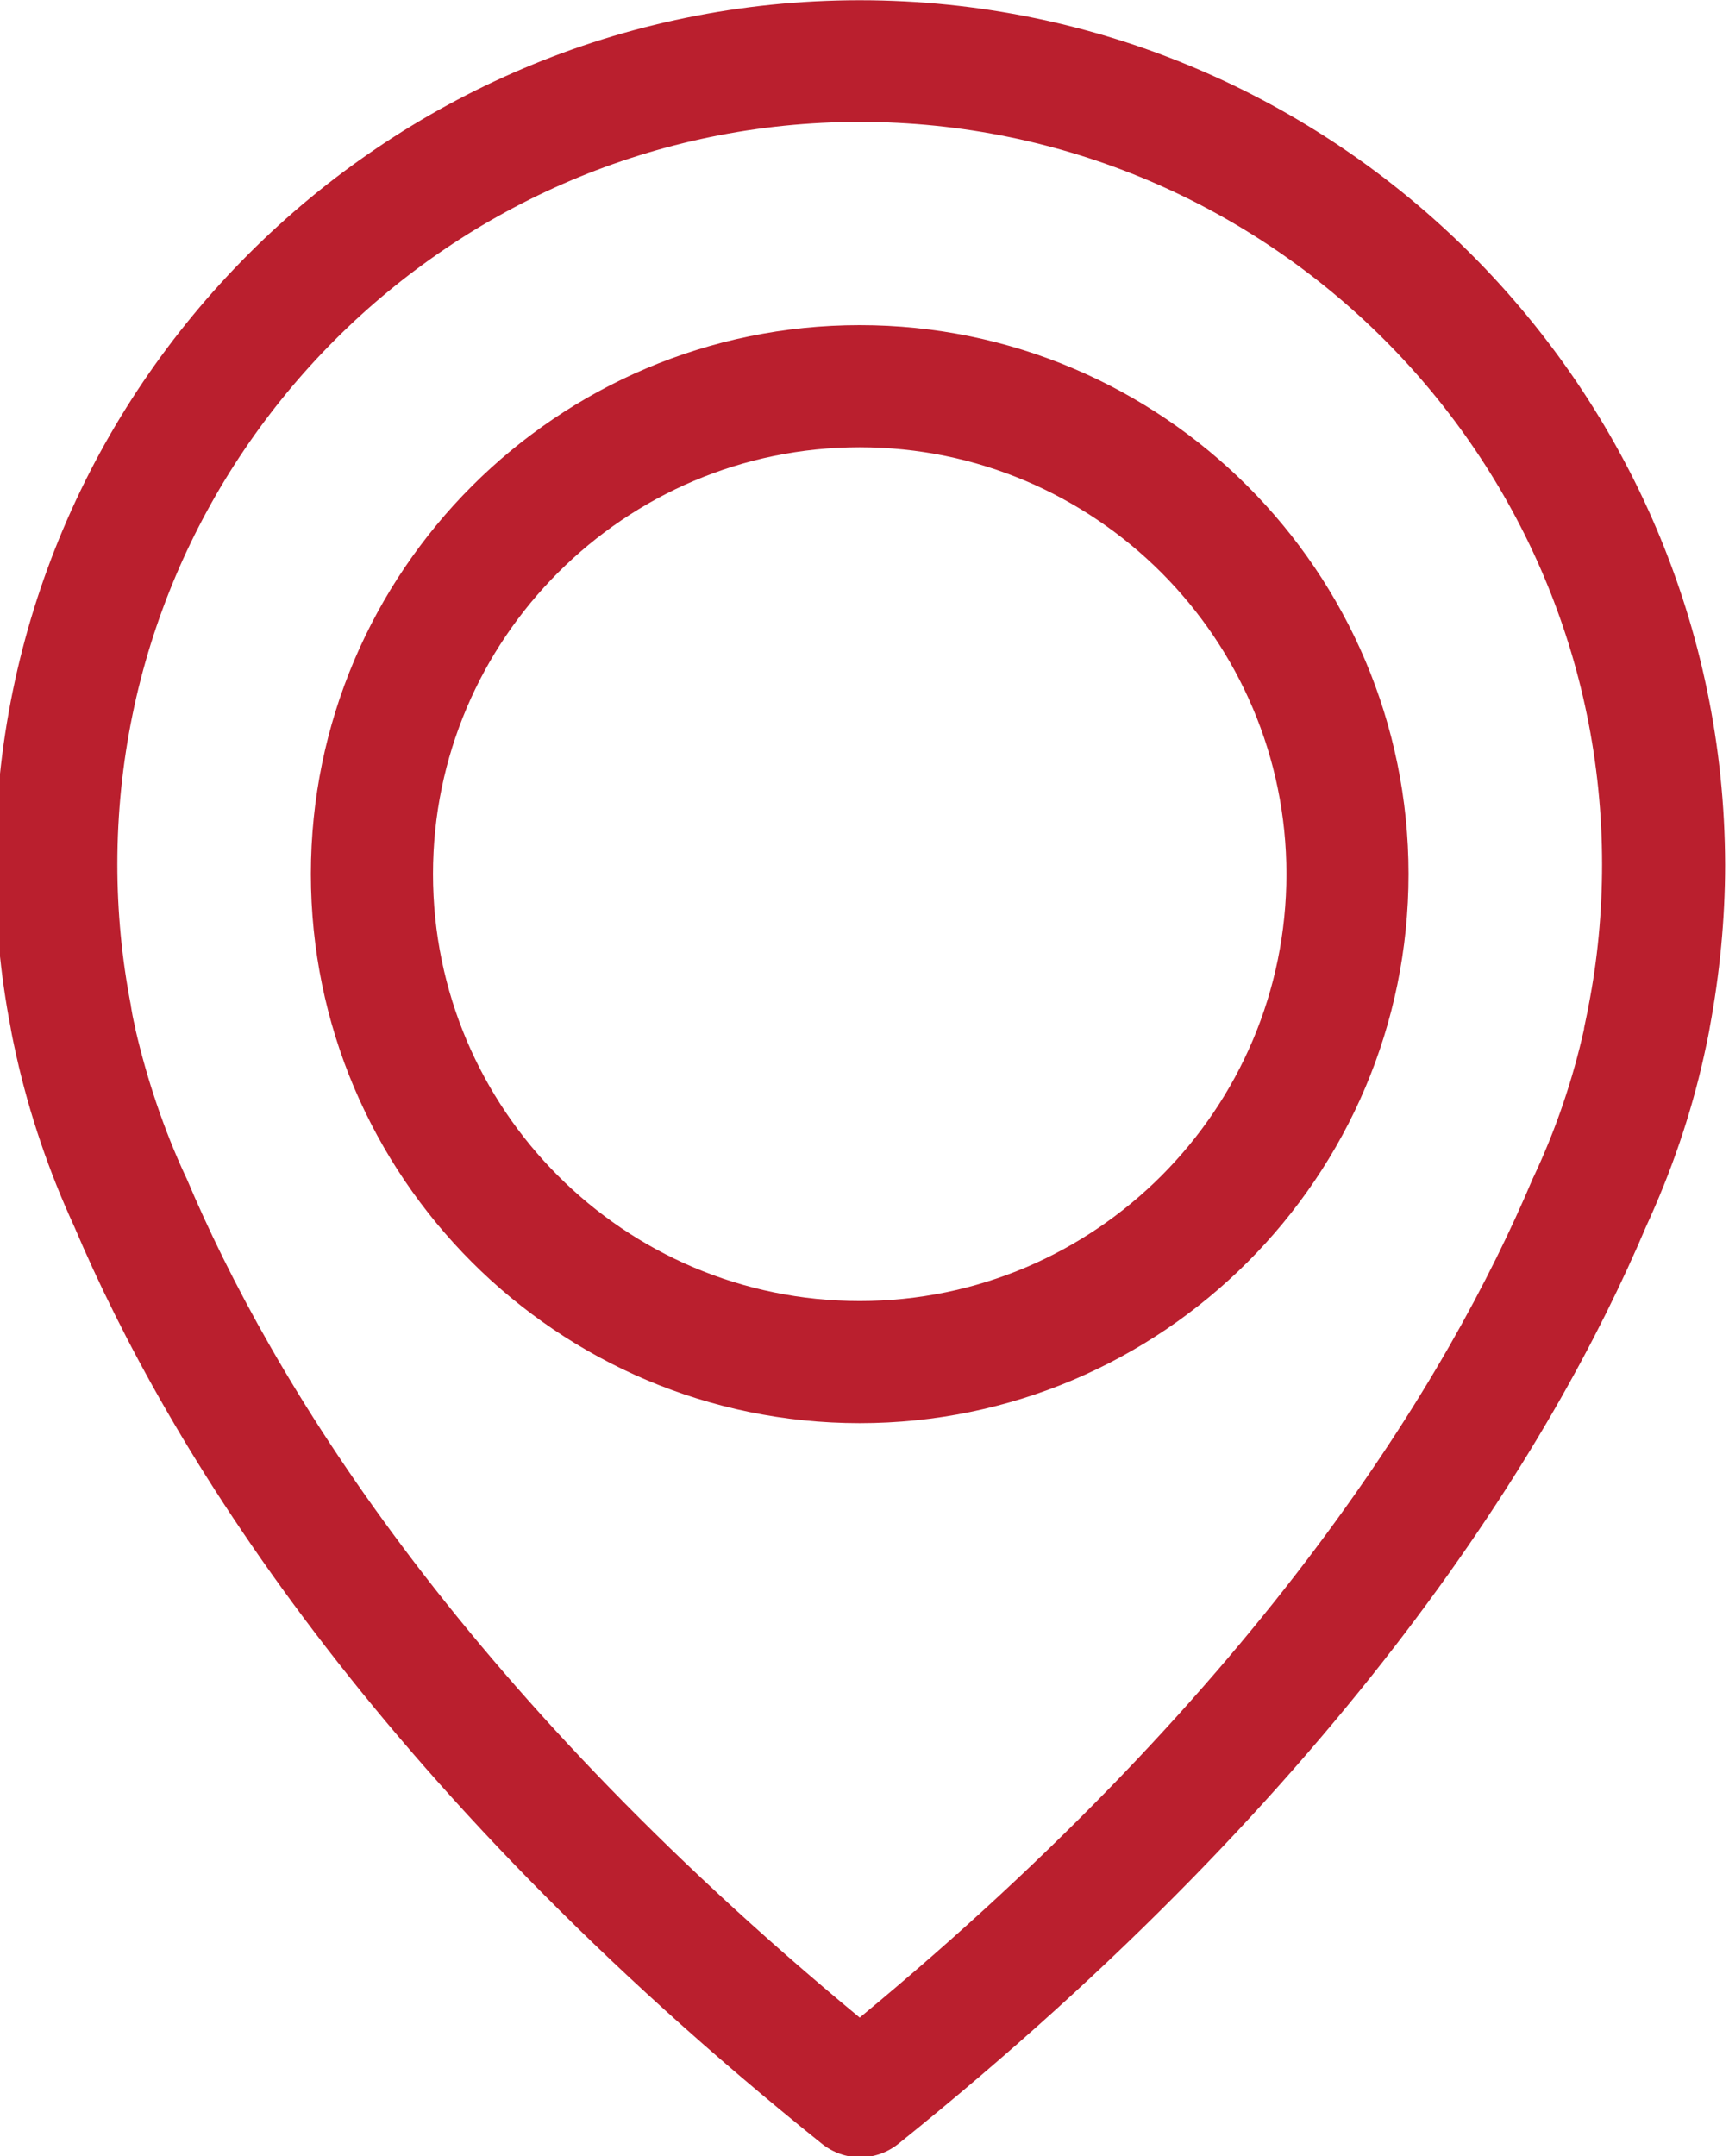
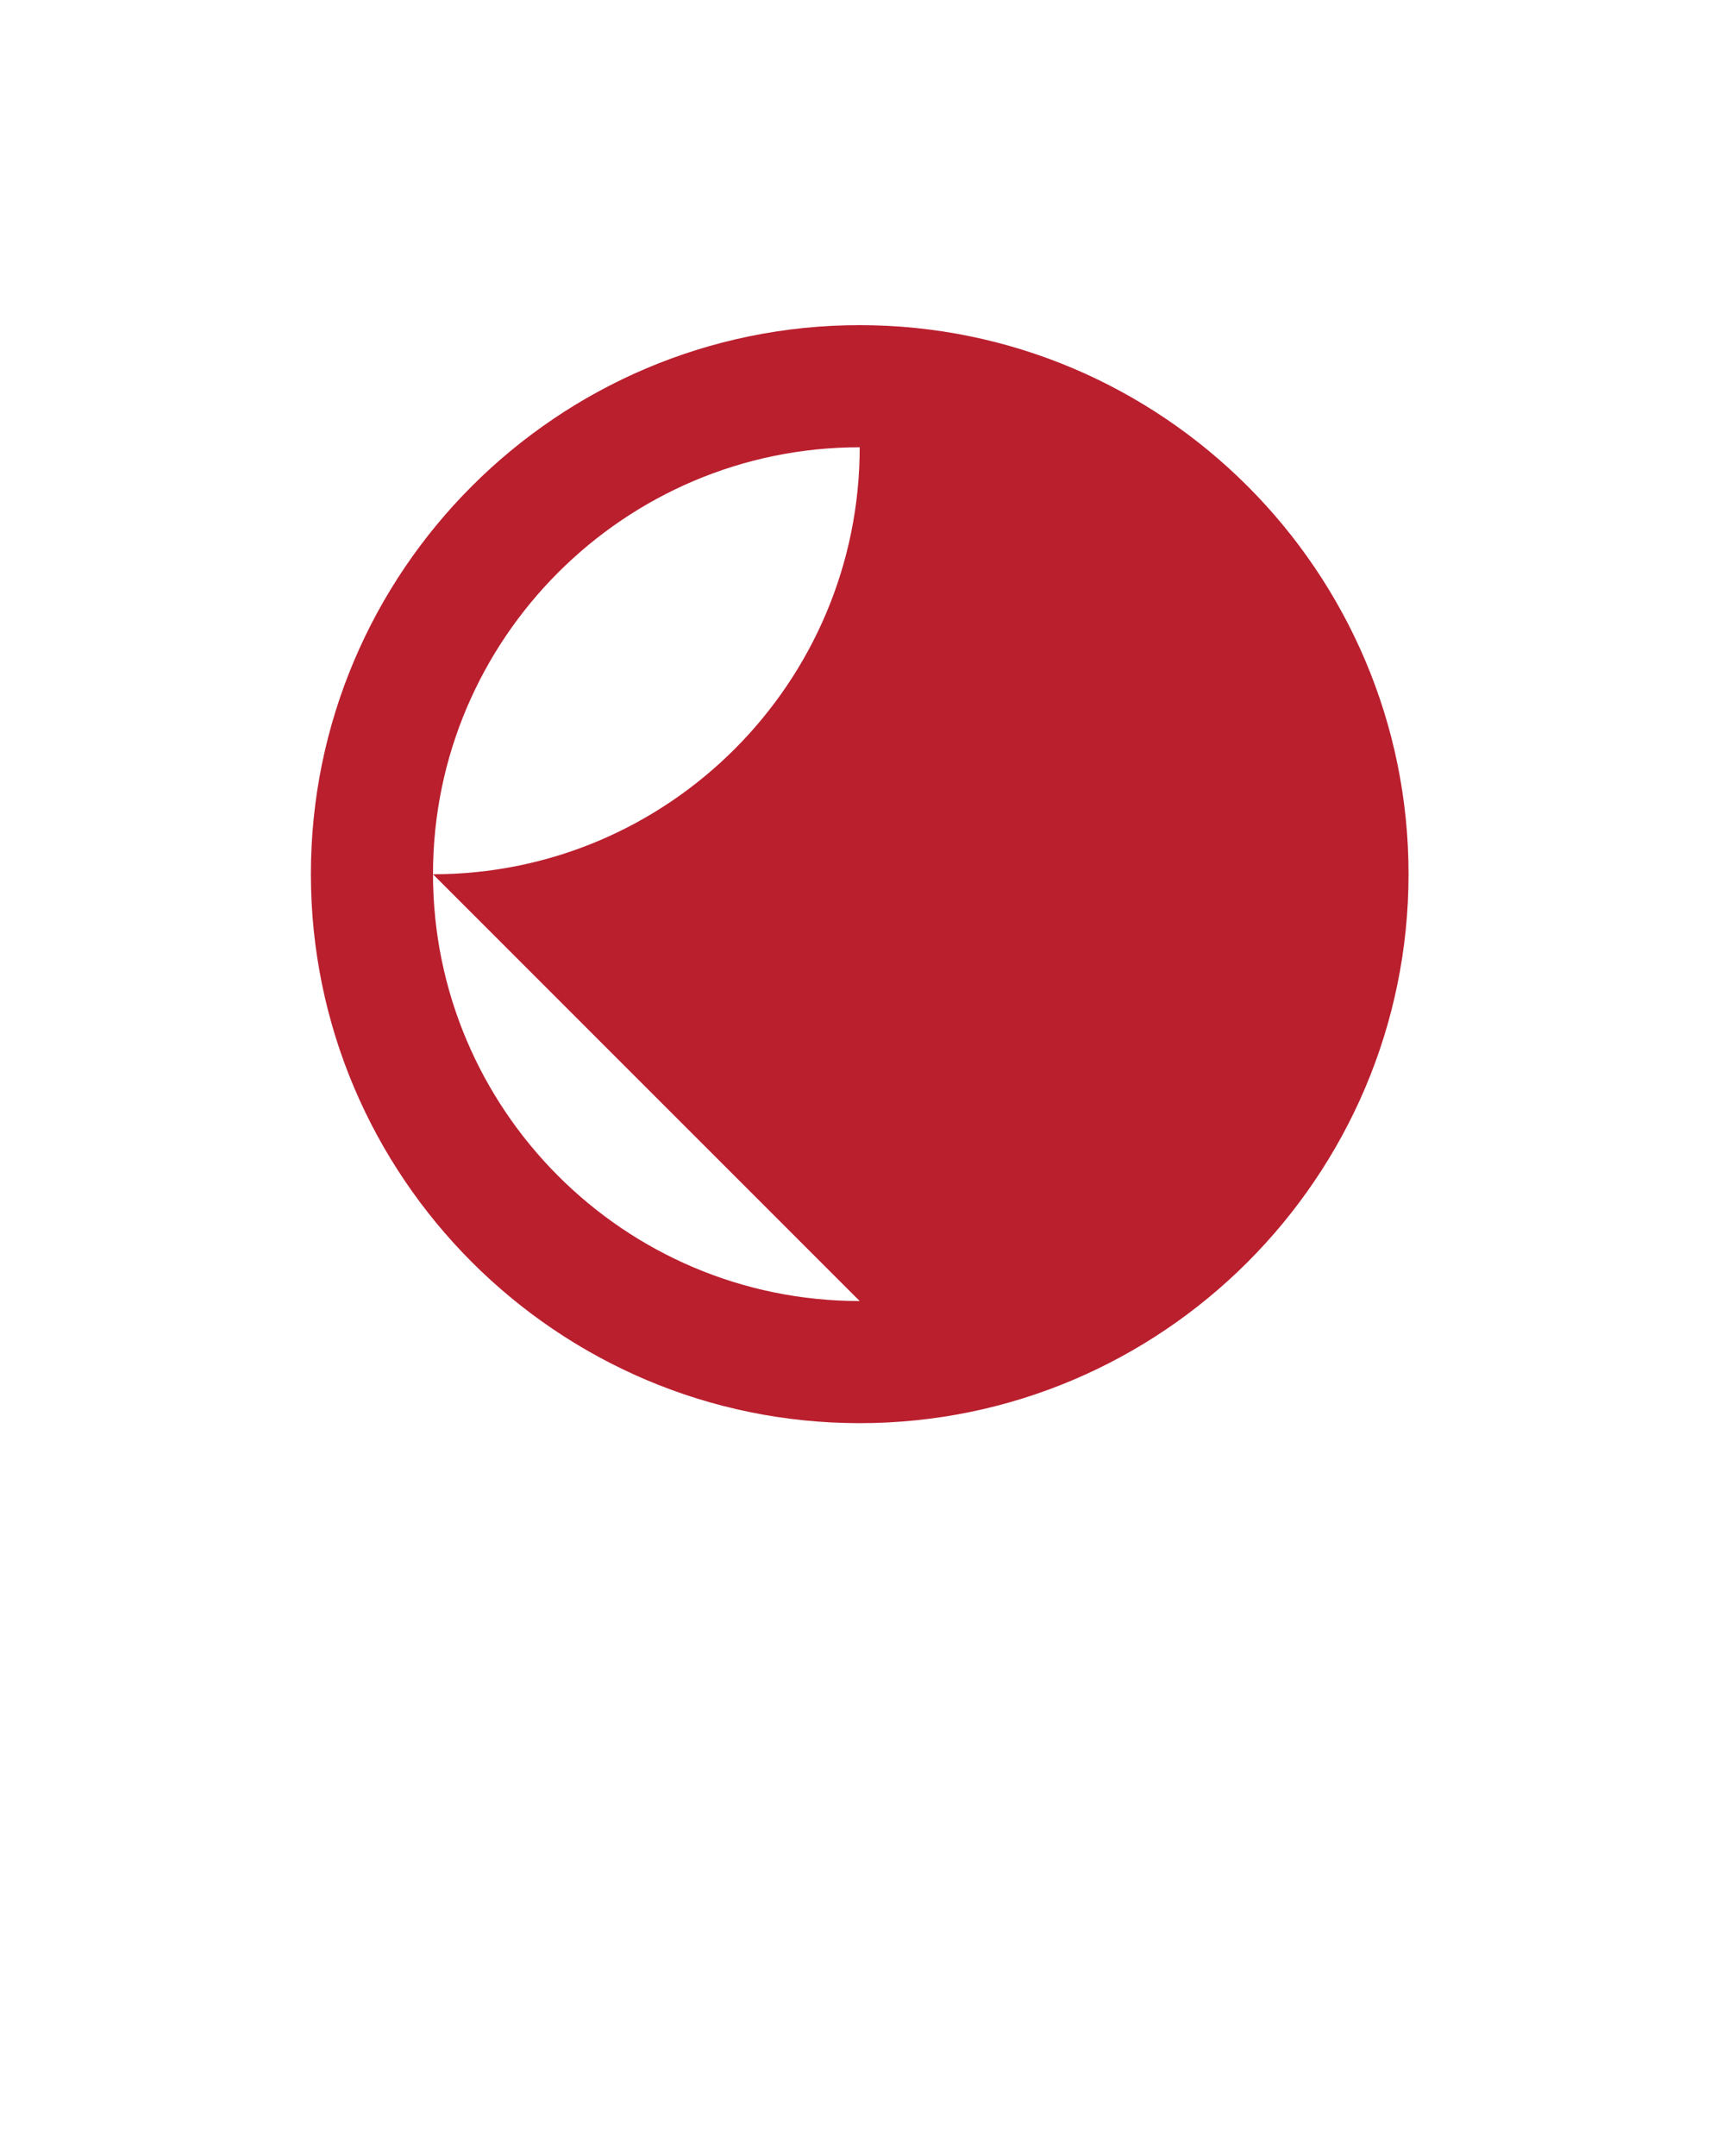
<svg xmlns="http://www.w3.org/2000/svg" width="10.237" height="12.764" version="1.1" viewBox="0 0 2.709 3.377">
  <g transform="translate(131.3 -15.775)">
    <g transform="translate(10.657 6.214)">
      <g transform="matrix(.353 0 0 -.353 -140.61 9.561)">
-         <path d="m0 0c-2.115 0-3.837-1.722-3.837-3.837 0-0.241 0.022-0.484 0.068-0.721 2e-3 -0.014 0.01-0.056 0.026-0.128 0.058-0.259 0.145-0.514 0.257-0.757 0.413-0.973 1.323-2.468 3.317-4.069 0.051-0.041 0.111-0.061 0.171-0.061s0.12 0.02 0.171 0.061c1.992 1.601 2.904 3.096 3.317 4.069 0.112 0.243 0.199 0.496 0.257 0.757 0.016 0.072 0.024 0.114 0.026 0.128 0.044 0.237 0.068 0.48 0.068 0.721-4e-3 2.115-1.726 3.837-3.841 3.837m3.235-4.463c0-4e-3 -2e-3 -8e-3 -2e-3 -0.012-2e-3 -0.01-8e-3 -0.04-0.018-0.087v-4e-3c-0.05-0.224-0.124-0.443-0.223-0.654-2e-3 -2e-3 -2e-3 -6e-3 -4e-3 -8e-3 -0.375-0.889-1.198-2.246-2.988-3.725-1.79 1.479-2.613 2.836-2.988 3.725-2e-3 2e-3 -2e-3 6e-3 -4e-3 8e-3 -0.097 0.209-0.171 0.43-0.223 0.654v4e-3c-0.012 0.047-0.016 0.077-0.018 0.087 0 4e-3 -2e-3 8e-3 -2e-3 0.014-0.04 0.206-0.06 0.415-0.06 0.626 0 1.816 1.479 3.295 3.295 3.295s3.295-1.479 3.295-3.295c0-0.213-0.02-0.424-0.06-0.628" fill="#ba1f2e" />
-       </g>
+         </g>
      <g transform="matrix(.353 0 0 -.353 -140.61 10.07)">
-         <path d="m0 0c-1.343 0-2.436-1.094-2.436-2.436 0-1.343 1.093-2.437 2.436-2.437s2.436 1.094 2.436 2.437c0 1.342-1.093 2.436-2.436 2.436m0-4.331c-1.046 0-1.894 0.851-1.894 1.895 0 1.043 0.85 1.894 1.894 1.894s1.894-0.851 1.894-1.894c0-1.044-0.848-1.895-1.894-1.895" fill="#ba1f2e" />
+         <path d="m0 0c-1.343 0-2.436-1.094-2.436-2.436 0-1.343 1.093-2.437 2.436-2.437s2.436 1.094 2.436 2.437c0 1.342-1.093 2.436-2.436 2.436m0-4.331c-1.046 0-1.894 0.851-1.894 1.895 0 1.043 0.85 1.894 1.894 1.894c0-1.044-0.848-1.895-1.894-1.895" fill="#ba1f2e" />
      </g>
    </g>
  </g>
</svg>